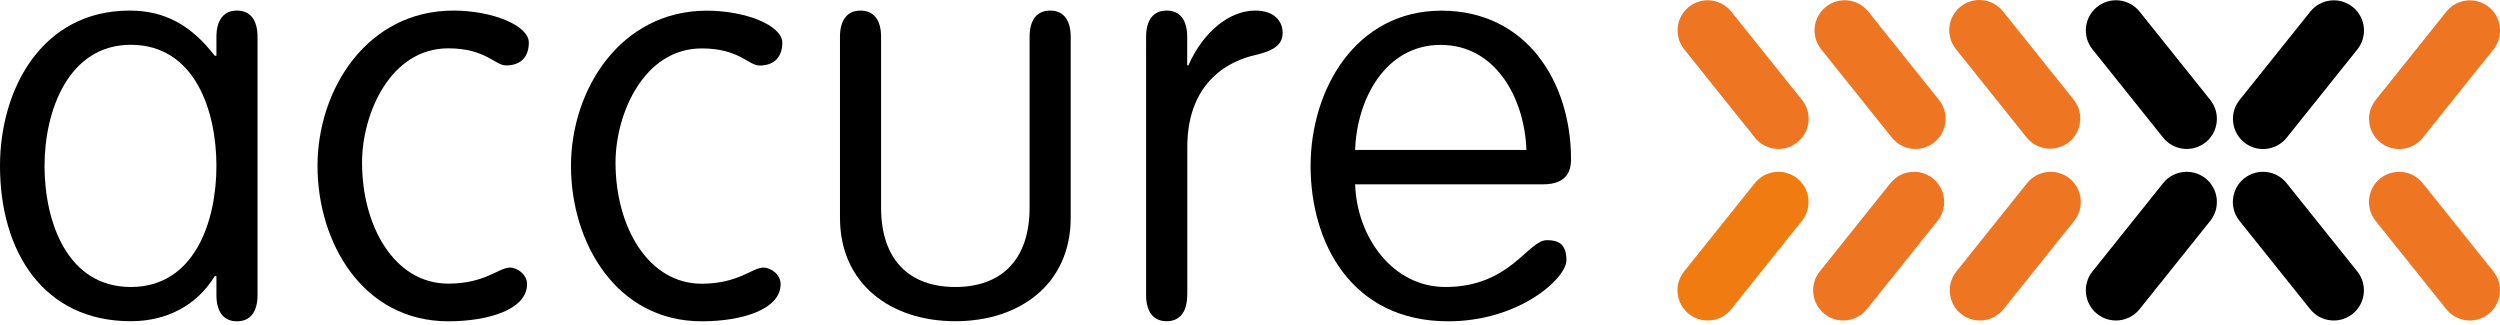
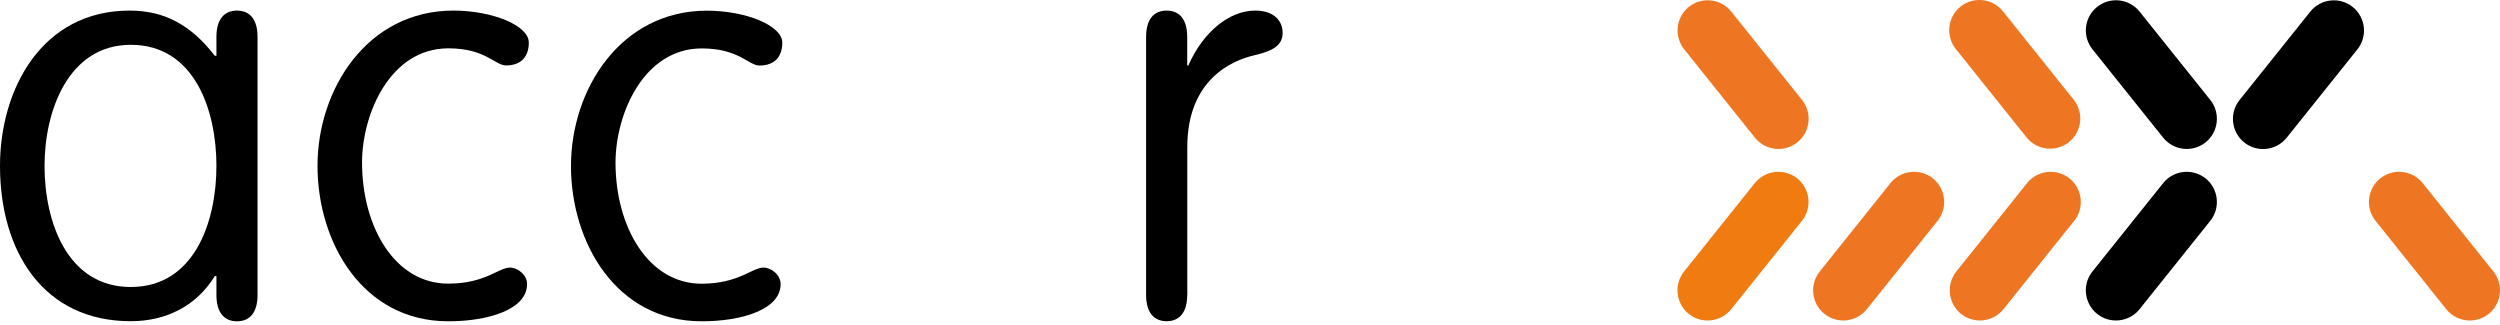
<svg xmlns="http://www.w3.org/2000/svg" version="1.1" id="Lager_1" x="0px" y="0px" viewBox="0 0 283.46 36.85" style="enable-background:new 0 0 283.46 36.85;" xml:space="preserve">
  <style type="text/css">
	.st0{fill:#EE7623;}
	.st1{fill:#EF7B11;}
</style>
  <g>
    <g>
      <path d="M24.54,4.18c0-1.94,0.84-2.98,2.33-2.98c1.49,0,2.33,1.04,2.33,2.98v29.27c0,1.94-0.84,2.98-2.33,2.98    c-1.49,0-2.33-1.04-2.33-2.98v-2.14h-0.19c-2.07,3.37-5.5,5.11-9.52,5.11C4.92,36.42,0,28.52,0,18.81C0,10.13,4.73,1.2,14.7,1.2    c4.01,0,6.99,1.68,9.65,5.12h0.19V4.18z M14.83,32.54c7.25,0,9.71-7.45,9.71-13.73c0-6.28-2.46-13.73-9.71-13.73    c-7.06,0-9.78,7.45-9.78,13.73C5.05,25.09,7.58,32.54,14.83,32.54z" />
      <path d="M57.82,30.34c0.84,0,1.94,0.78,1.94,1.88c0,2.85-4.34,4.21-8.94,4.21C41.12,36.42,36,27.49,36,18.81    C36,10.13,41.63,1.2,51.41,1.2c4.4,0,8.55,1.68,8.55,3.63c0,1.49-0.78,2.59-2.59,2.59c-1.23,0-2.33-1.94-6.54-1.94    c-6.6,0-9.78,7.45-9.78,12.95c0,7.25,3.69,13.73,9.78,13.73C55.04,32.15,56.53,30.34,57.82,30.34z" />
      <path d="M86.57,30.34c0.84,0,1.94,0.78,1.94,1.88c0,2.85-4.34,4.21-8.94,4.21c-9.71,0-14.83-8.94-14.83-17.61    c0-8.68,5.63-17.61,15.41-17.61c4.4,0,8.55,1.68,8.55,3.63c0,1.49-0.78,2.59-2.59,2.59c-1.23,0-2.33-1.94-6.54-1.94    c-6.6,0-9.78,7.45-9.78,12.95c0,7.25,3.69,13.73,9.78,13.73C83.79,32.15,85.27,30.34,86.57,30.34z" />
-       <path d="M95.24,4.18c0-1.94,0.84-2.98,2.33-2.98c1.49,0,2.33,1.04,2.33,2.98v19.36c0,5.89,3.17,9,8.42,9c5.24,0,8.42-3.11,8.42-9    V4.18c0-1.94,0.84-2.98,2.33-2.98c1.49,0,2.33,1.04,2.33,2.98V24.7c0,7.45-5.7,11.72-13.08,11.72c-7.38,0-13.08-4.27-13.08-11.72    V4.18z" />
      <path d="M134.61,33.44c0,1.94-0.84,2.98-2.33,2.98c-1.49,0-2.33-1.04-2.33-2.98V4.18c0-1.94,0.84-2.98,2.33-2.98    c1.49,0,2.33,1.04,2.33,2.98v3.24h0.13c1.68-3.82,4.66-6.22,7.58-6.22c2.2,0,3.11,1.23,3.11,2.53c0,1.29-0.91,2.01-3.17,2.53    c-2.59,0.58-7.64,2.78-7.64,10.42V33.44z" />
-       <path d="M153.65,20.88c0.19,6.02,4.27,11.66,10.23,11.66c7.38,0,9.32-5.31,11.53-5.31c1.3,0,2.2,0.45,2.2,2.27    c0,2.07-5.37,6.93-13.4,6.93c-11.01,0-15.61-8.94-15.61-17.61c0-8.68,5.12-17.61,14.83-17.61c9.71,0,14.7,8.16,14.7,16.84    c0,1.23-0.39,2.85-3.17,2.85H153.65z M173.07,17c-0.19-5.76-3.43-11.91-9.71-11.91c-6.28,0-9.52,6.15-9.71,11.91H173.07z" />
    </g>
    <g>
      <path class="st0" d="M191.49,0.78c-1.47,1.18-1.71,3.33-0.53,4.81l8.02,10.02c1.18,1.47,3.33,1.71,4.81,0.53    c1.47-1.18,1.71-3.33,0.53-4.81L196.3,1.32C195.12-0.16,192.97-0.4,191.49,0.78z" />
    </g>
    <g>
-       <path class="st0" d="M207.02,0.78c-1.47,1.18-1.71,3.33-0.53,4.81l8.02,10.02c1.18,1.47,3.33,1.71,4.81,0.53    c1.47-1.18,1.71-3.33,0.53-4.81l-8.02-10.02C210.64-0.16,208.49-0.4,207.02,0.78z" />
-     </g>
+       </g>
    <g>
      <path class="st0" d="M222.29,0.75c-1.47,1.18-1.71,3.33-0.53,4.81l8.02,10.02c1.18,1.47,3.33,1.71,4.81,0.53    c1.47-1.18,1.71-3.33,0.53-4.81L227.1,1.28C225.92-0.19,223.77-0.43,222.29,0.75z" />
    </g>
    <g>
      <path d="M237.78,0.78c-1.47,1.18-1.71,3.33-0.53,4.81l8.02,10.02c1.18,1.47,3.33,1.71,4.81,0.53c1.47-1.18,1.71-3.33,0.53-4.81    l-8.02-10.02C241.41-0.16,239.26-0.4,237.78,0.78z" />
    </g>
    <g>
      <path class="st0" d="M229.84,20.76l-8.02,10.02c-1.18,1.47-0.94,3.63,0.53,4.81c1.47,1.18,3.63,0.94,4.81-0.53l8.02-10.02    c1.18-1.47,0.94-3.63-0.53-4.81C233.17,19.05,231.02,19.29,229.84,20.76z" />
    </g>
    <g>
      <path class="st0" d="M214.35,20.76l-8.02,10.02c-1.18,1.47-0.94,3.63,0.53,4.81c1.47,1.18,3.63,0.94,4.81-0.53l8.02-10.02    c1.18-1.47,0.94-3.63-0.53-4.81C217.68,19.05,215.53,19.29,214.35,20.76z" />
    </g>
    <g>
      <path class="st1" d="M198.97,20.76l-8.02,10.02c-1.18,1.47-0.94,3.63,0.53,4.81c1.47,1.18,3.63,0.94,4.81-0.53l8.02-10.02    c1.18-1.47,0.94-3.63-0.53-4.81C202.3,19.05,200.15,19.29,198.97,20.76z" />
    </g>
    <g>
      <path d="M245.27,20.76l-8.02,10.02c-1.18,1.47-0.94,3.63,0.53,4.81c1.47,1.18,3.63,0.94,4.81-0.53l8.02-10.02    c1.18-1.47,0.94-3.63-0.53-4.81C248.6,19.05,246.45,19.29,245.27,20.76z" />
    </g>
    <g>
-       <path class="st0" d="M277.38,1.32l-8.02,10.02c-1.18,1.47-0.94,3.63,0.53,4.81c1.47,1.18,3.63,0.94,4.81-0.53l8.02-10.02    c1.18-1.47,0.94-3.63-0.53-4.81S278.56-0.16,277.38,1.32z" />
-     </g>
+       </g>
    <g>
      <path d="M261.95,1.32l-8.02,10.02c-1.18,1.47-0.94,3.63,0.53,4.81c1.47,1.18,3.63,0.94,4.81-0.53l8.02-10.02    c1.18-1.47,0.94-3.63-0.53-4.81S263.13-0.16,261.95,1.32z" />
    </g>
    <g>
      <path class="st0" d="M269.88,20.23c-1.47,1.18-1.71,3.33-0.53,4.81l8.02,10.02c1.18,1.47,3.33,1.71,4.81,0.53    c1.47-1.18,1.71-3.33,0.53-4.81l-8.02-10.02C273.51,19.29,271.36,19.05,269.88,20.23z" />
    </g>
    <g>
-       <path d="M254.45,20.23c-1.47,1.18-1.71,3.33-0.53,4.81l8.02,10.02c1.18,1.47,3.33,1.71,4.81,0.53c1.47-1.18,1.71-3.33,0.53-4.81    l-8.02-10.02C258.08,19.29,255.93,19.05,254.45,20.23z" />
-     </g>
+       </g>
  </g>
</svg>